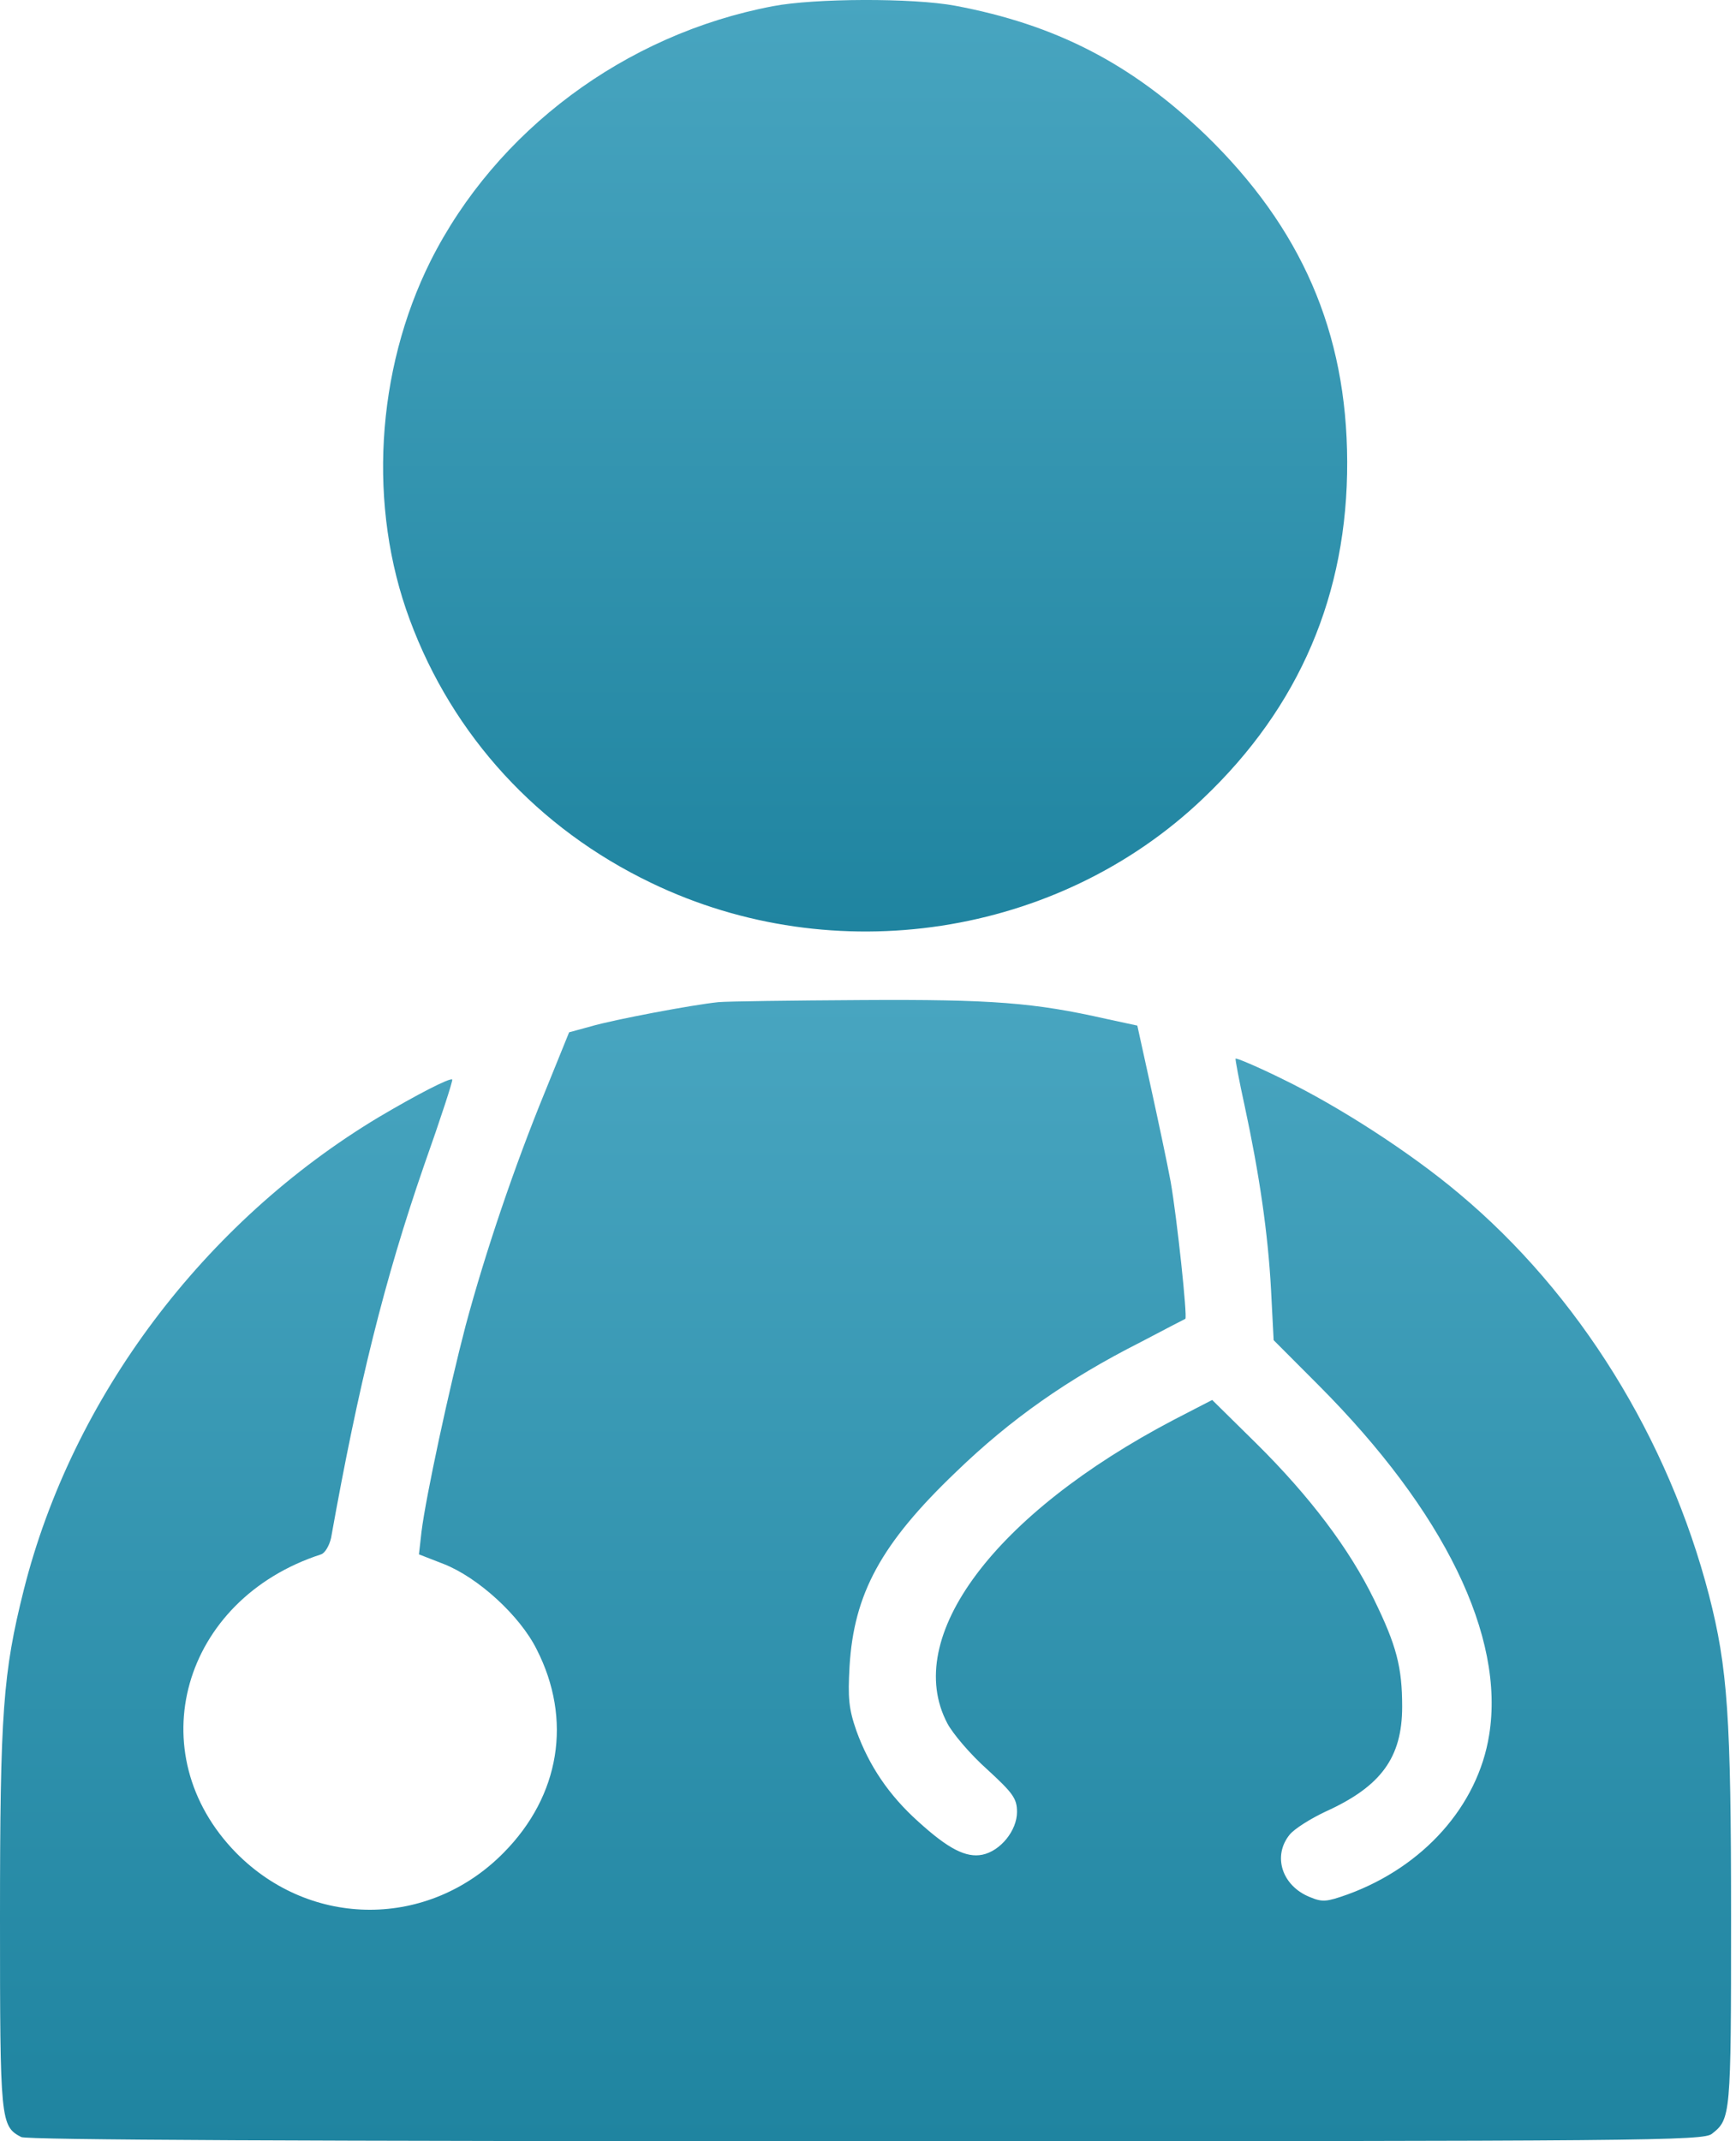
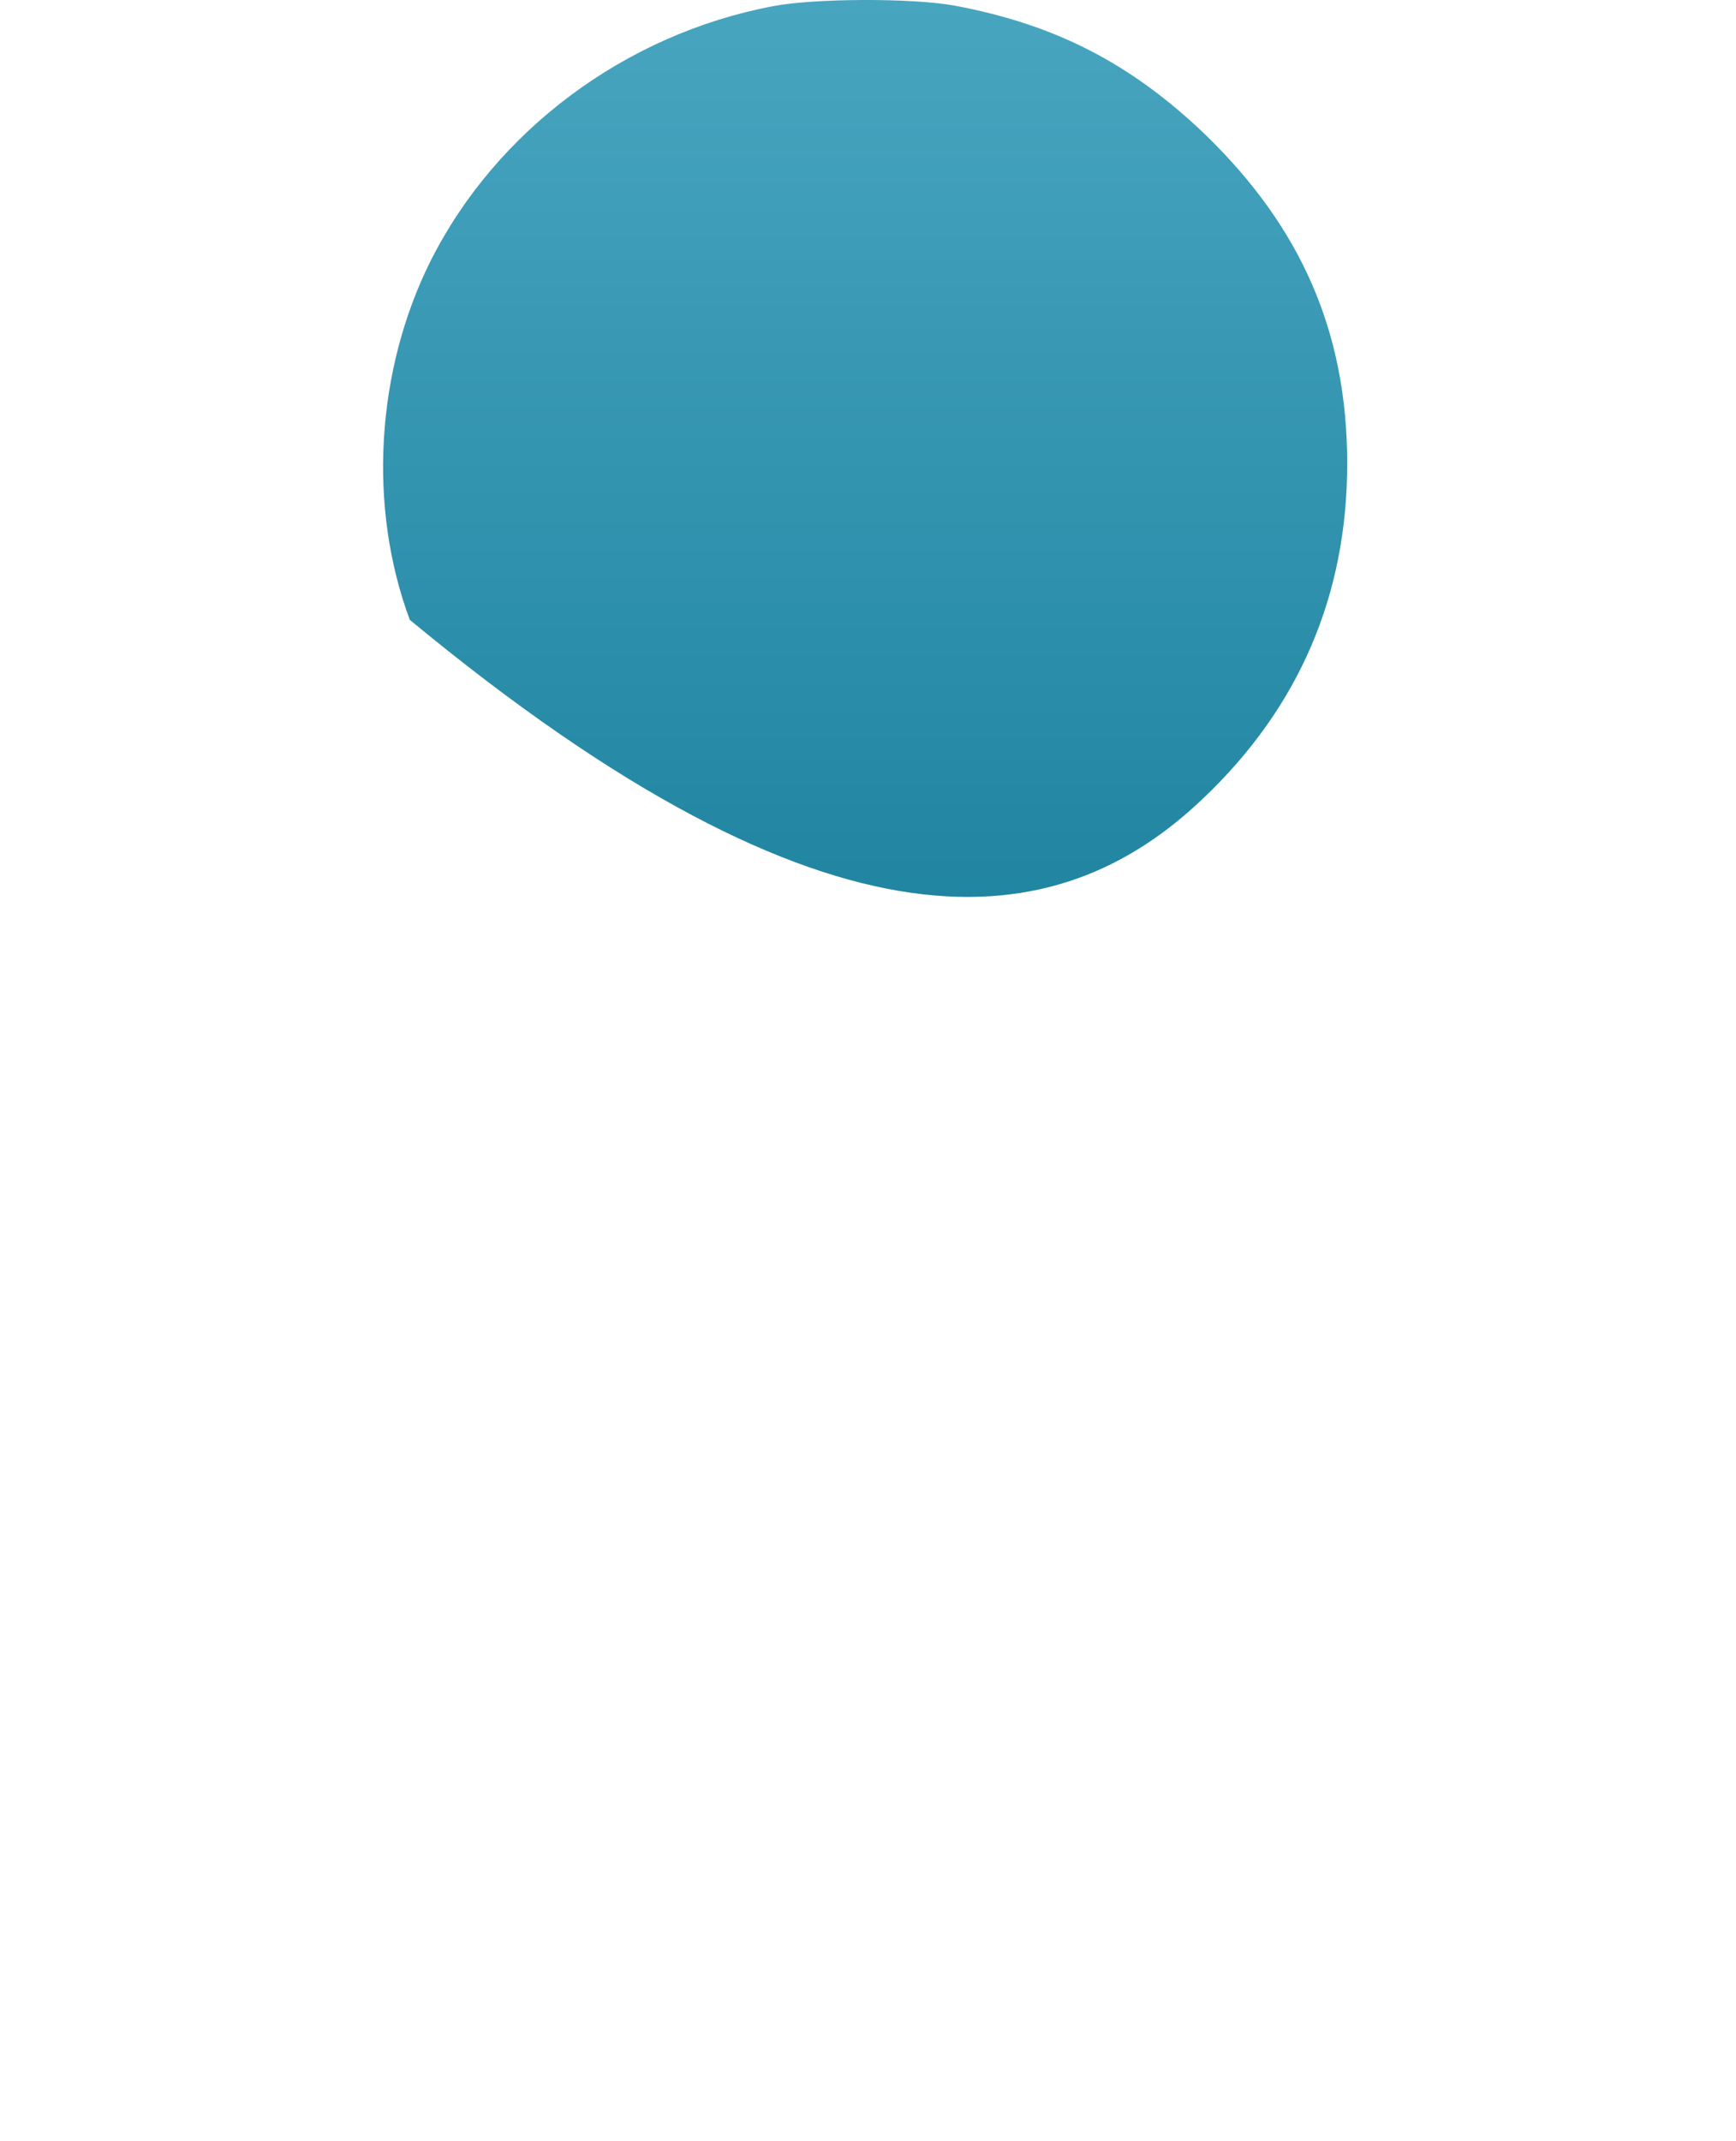
<svg xmlns="http://www.w3.org/2000/svg" width="30" height="37" viewBox="0 0 30 37" fill="none">
-   <path d="M13.357 0.107C10.799 0.591 8.571 2.261 7.441 4.509C6.492 6.41 6.357 8.766 7.082 10.711C7.823 12.713 9.296 14.318 11.255 15.257C14.419 16.782 18.285 16.19 20.791 13.797C22.459 12.214 23.289 10.262 23.281 7.978C23.274 5.737 22.488 3.938 20.836 2.333C19.549 1.097 18.241 0.425 16.506 0.099C15.773 -0.038 14.068 -0.031 13.357 0.107Z" fill="url(#paint0_linear_31_651)" />
-   <path d="M12.415 17.317C11.974 17.361 10.598 17.621 10.209 17.736L9.835 17.838L9.416 18.871C8.892 20.151 8.391 21.625 8.047 22.905C7.763 23.989 7.359 25.861 7.284 26.468L7.24 26.859L7.666 27.025C8.257 27.256 8.982 27.914 9.274 28.5C9.894 29.714 9.678 31.029 8.705 32.013C7.412 33.328 5.377 33.328 4.084 32.02C2.393 30.299 3.141 27.639 5.549 26.859C5.617 26.837 5.691 26.707 5.721 26.577C6.193 23.938 6.641 22.124 7.329 20.136C7.613 19.334 7.83 18.669 7.815 18.654C7.778 18.618 7.202 18.915 6.544 19.305C3.523 21.119 1.249 24.148 0.411 27.473C0.052 28.904 0 29.591 0 33.14C0 36.653 0.008 36.74 0.367 36.928C0.464 36.978 5.198 37 14.973 37C28.554 37 29.436 36.993 29.586 36.87C29.907 36.617 29.915 36.566 29.915 33.14C29.915 29.663 29.855 28.818 29.534 27.567C28.831 24.856 27.282 22.355 25.218 20.628C24.388 19.927 23.139 19.117 22.152 18.64C21.726 18.43 21.367 18.279 21.352 18.293C21.344 18.3 21.412 18.669 21.509 19.11C21.763 20.288 21.913 21.315 21.965 22.29L22.01 23.158L22.788 23.938C24.957 26.114 26.011 28.275 25.734 29.981C25.54 31.203 24.598 32.258 23.289 32.735C22.922 32.865 22.855 32.873 22.631 32.779C22.152 32.584 21.988 32.07 22.287 31.702C22.369 31.601 22.646 31.427 22.907 31.304C23.865 30.87 24.231 30.372 24.231 29.49C24.231 28.81 24.134 28.434 23.745 27.639C23.319 26.765 22.638 25.861 21.711 24.943L20.948 24.191L20.29 24.531C17.186 26.157 15.586 28.29 16.371 29.779C16.461 29.952 16.767 30.314 17.059 30.574C17.508 30.986 17.575 31.08 17.575 31.311C17.575 31.629 17.291 31.984 16.977 32.049C16.693 32.106 16.386 31.947 15.87 31.478C15.361 31.022 15.017 30.509 14.8 29.909C14.666 29.526 14.651 29.338 14.681 28.796C14.756 27.538 15.227 26.671 16.521 25.435C17.463 24.524 18.45 23.83 19.707 23.194C20.118 22.977 20.469 22.796 20.484 22.789C20.522 22.76 20.342 21.062 20.23 20.418C20.17 20.093 20.013 19.356 19.886 18.777L19.654 17.722L19.116 17.606C17.874 17.325 17.149 17.267 14.883 17.281C13.671 17.288 12.557 17.303 12.415 17.317Z" fill="url(#paint1_linear_31_651)" />
+   <path d="M13.357 0.107C10.799 0.591 8.571 2.261 7.441 4.509C6.492 6.41 6.357 8.766 7.082 10.711C14.419 16.782 18.285 16.19 20.791 13.797C22.459 12.214 23.289 10.262 23.281 7.978C23.274 5.737 22.488 3.938 20.836 2.333C19.549 1.097 18.241 0.425 16.506 0.099C15.773 -0.038 14.068 -0.031 13.357 0.107Z" fill="url(#paint0_linear_31_651)" />
  <defs>
    <linearGradient id="paint0_linear_31_651" x1="14.951" y1="-6.29425e-05" x2="14.951" y2="16.096" gradientUnits="userSpaceOnUse">
      <stop stop-color="#48A5C0" />
      <stop offset="1" stop-color="#1F84A0" />
    </linearGradient>
    <linearGradient id="paint1_linear_31_651" x1="14.958" y1="17.279" x2="14.958" y2="37" gradientUnits="userSpaceOnUse">
      <stop stop-color="#48A5C0" />
      <stop offset="1" stop-color="#1F84A0" />
    </linearGradient>
  </defs>
</svg>